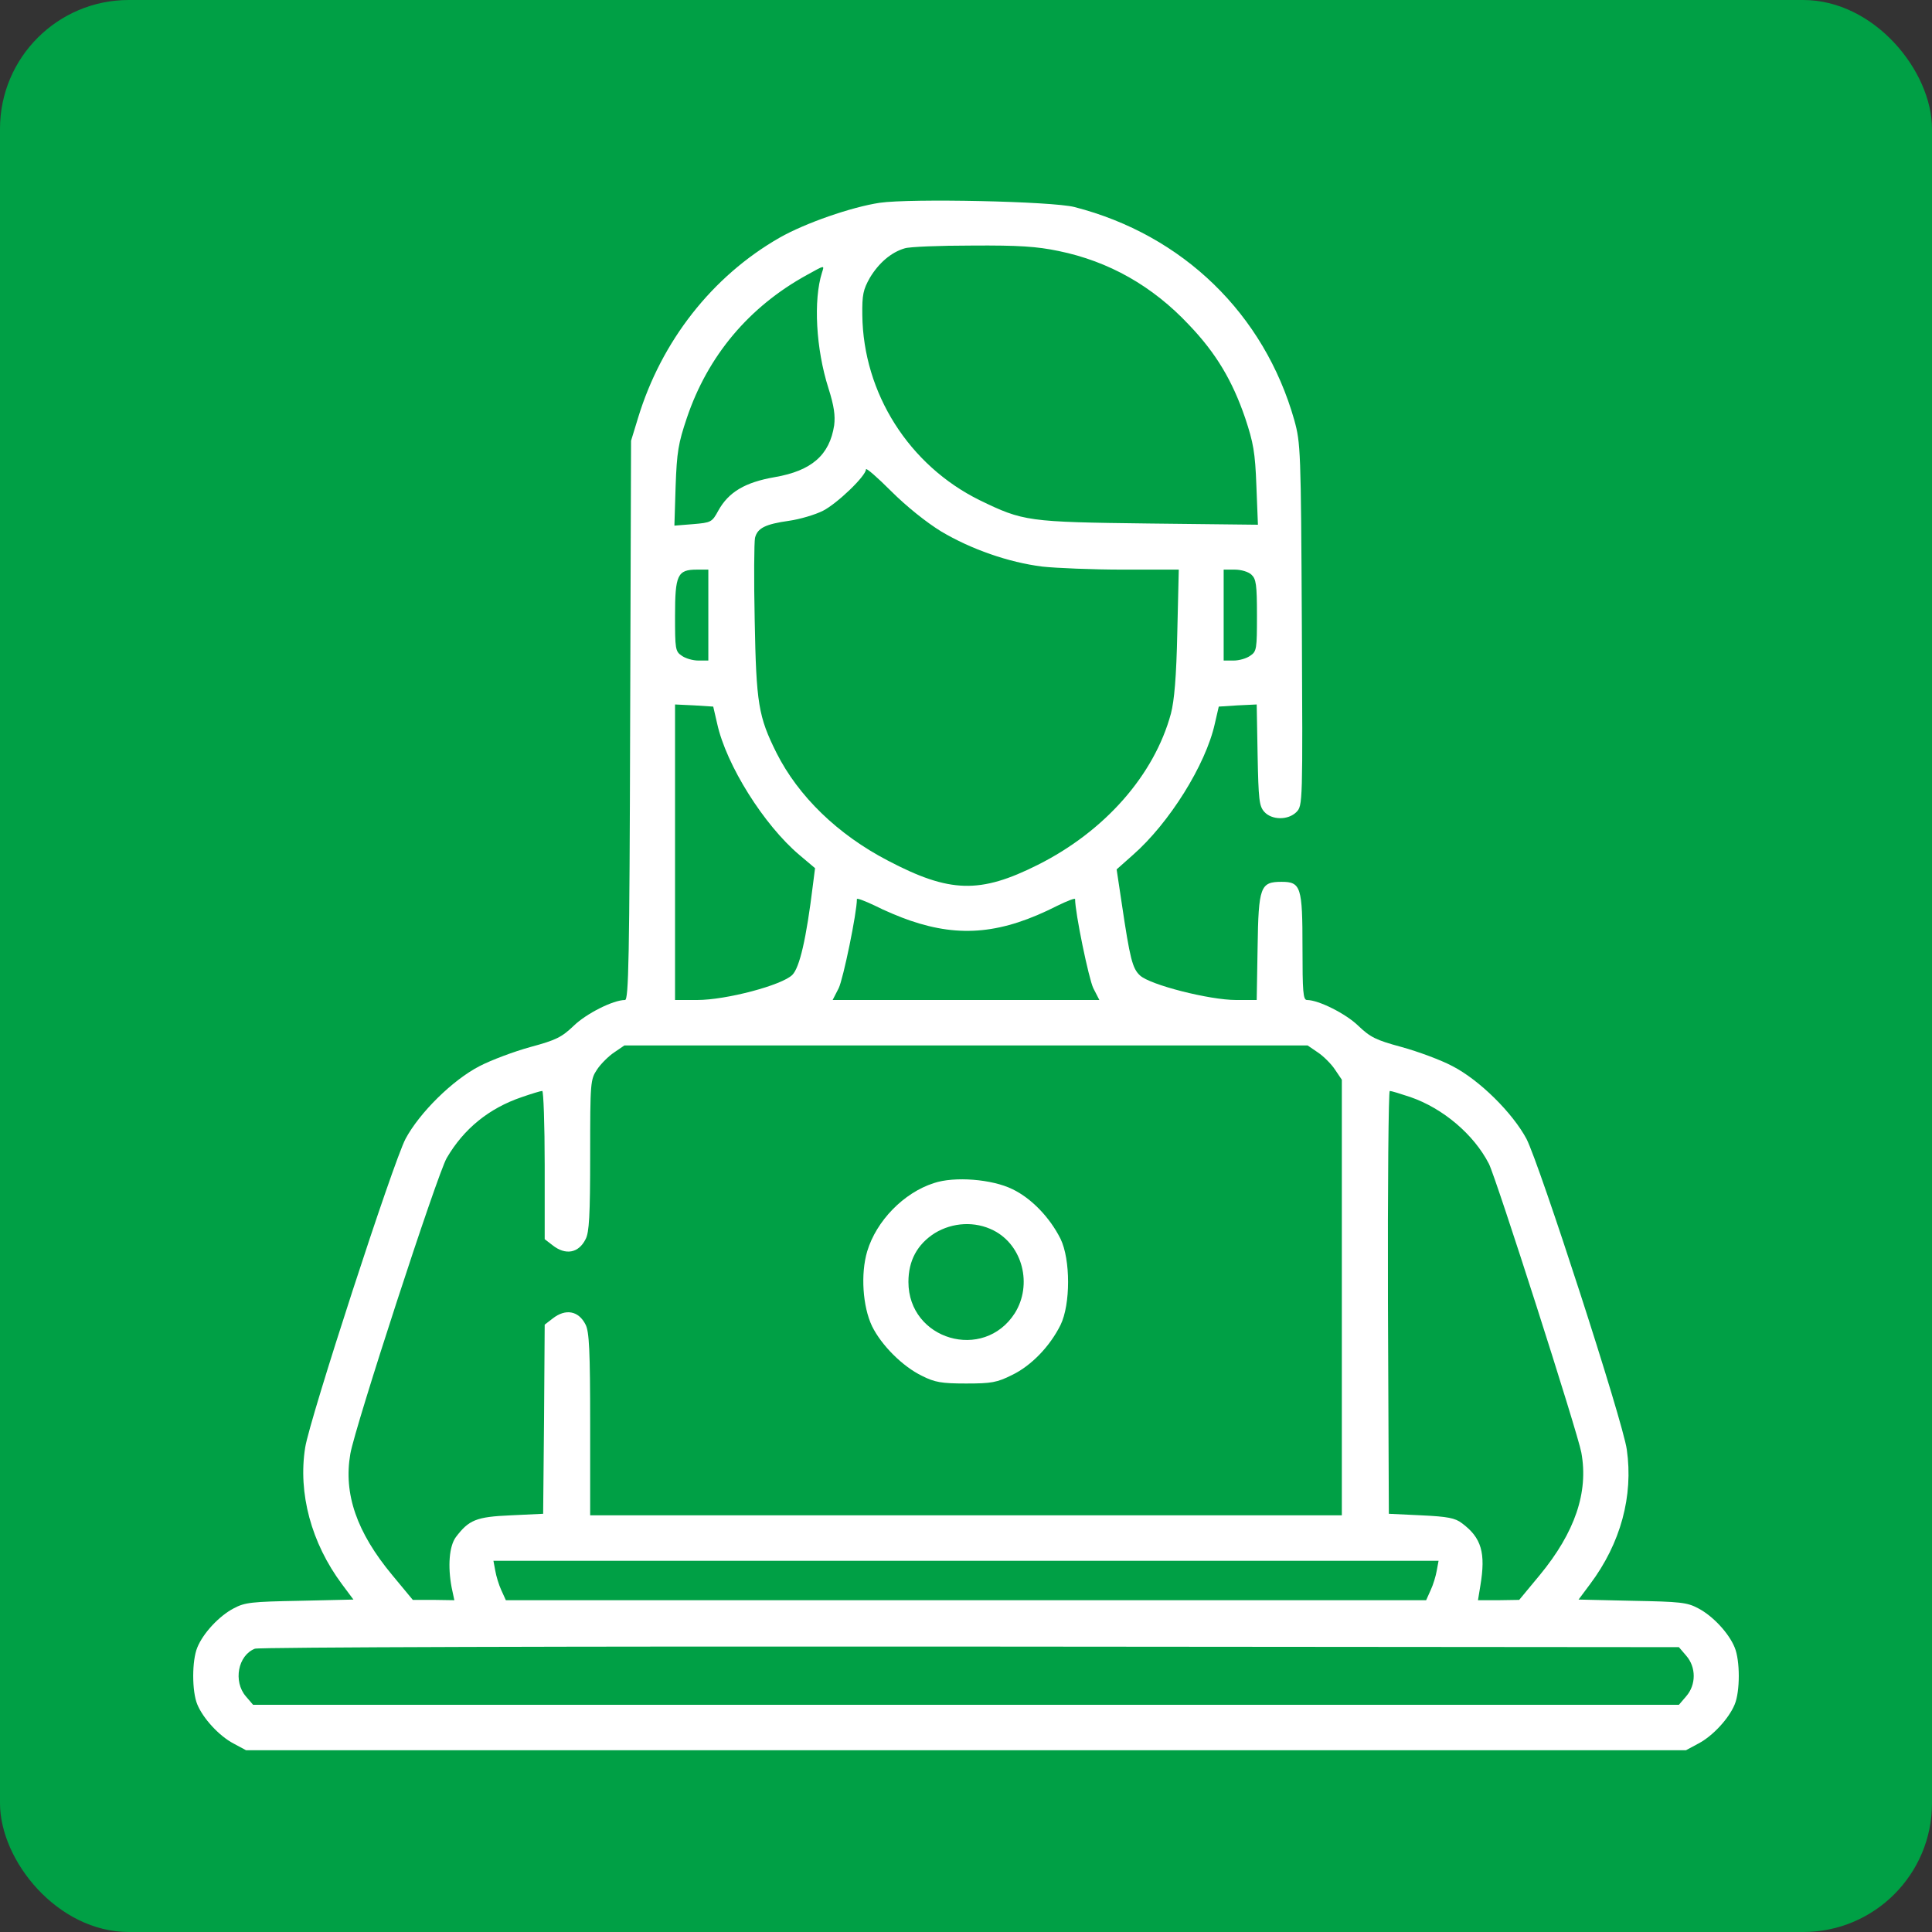
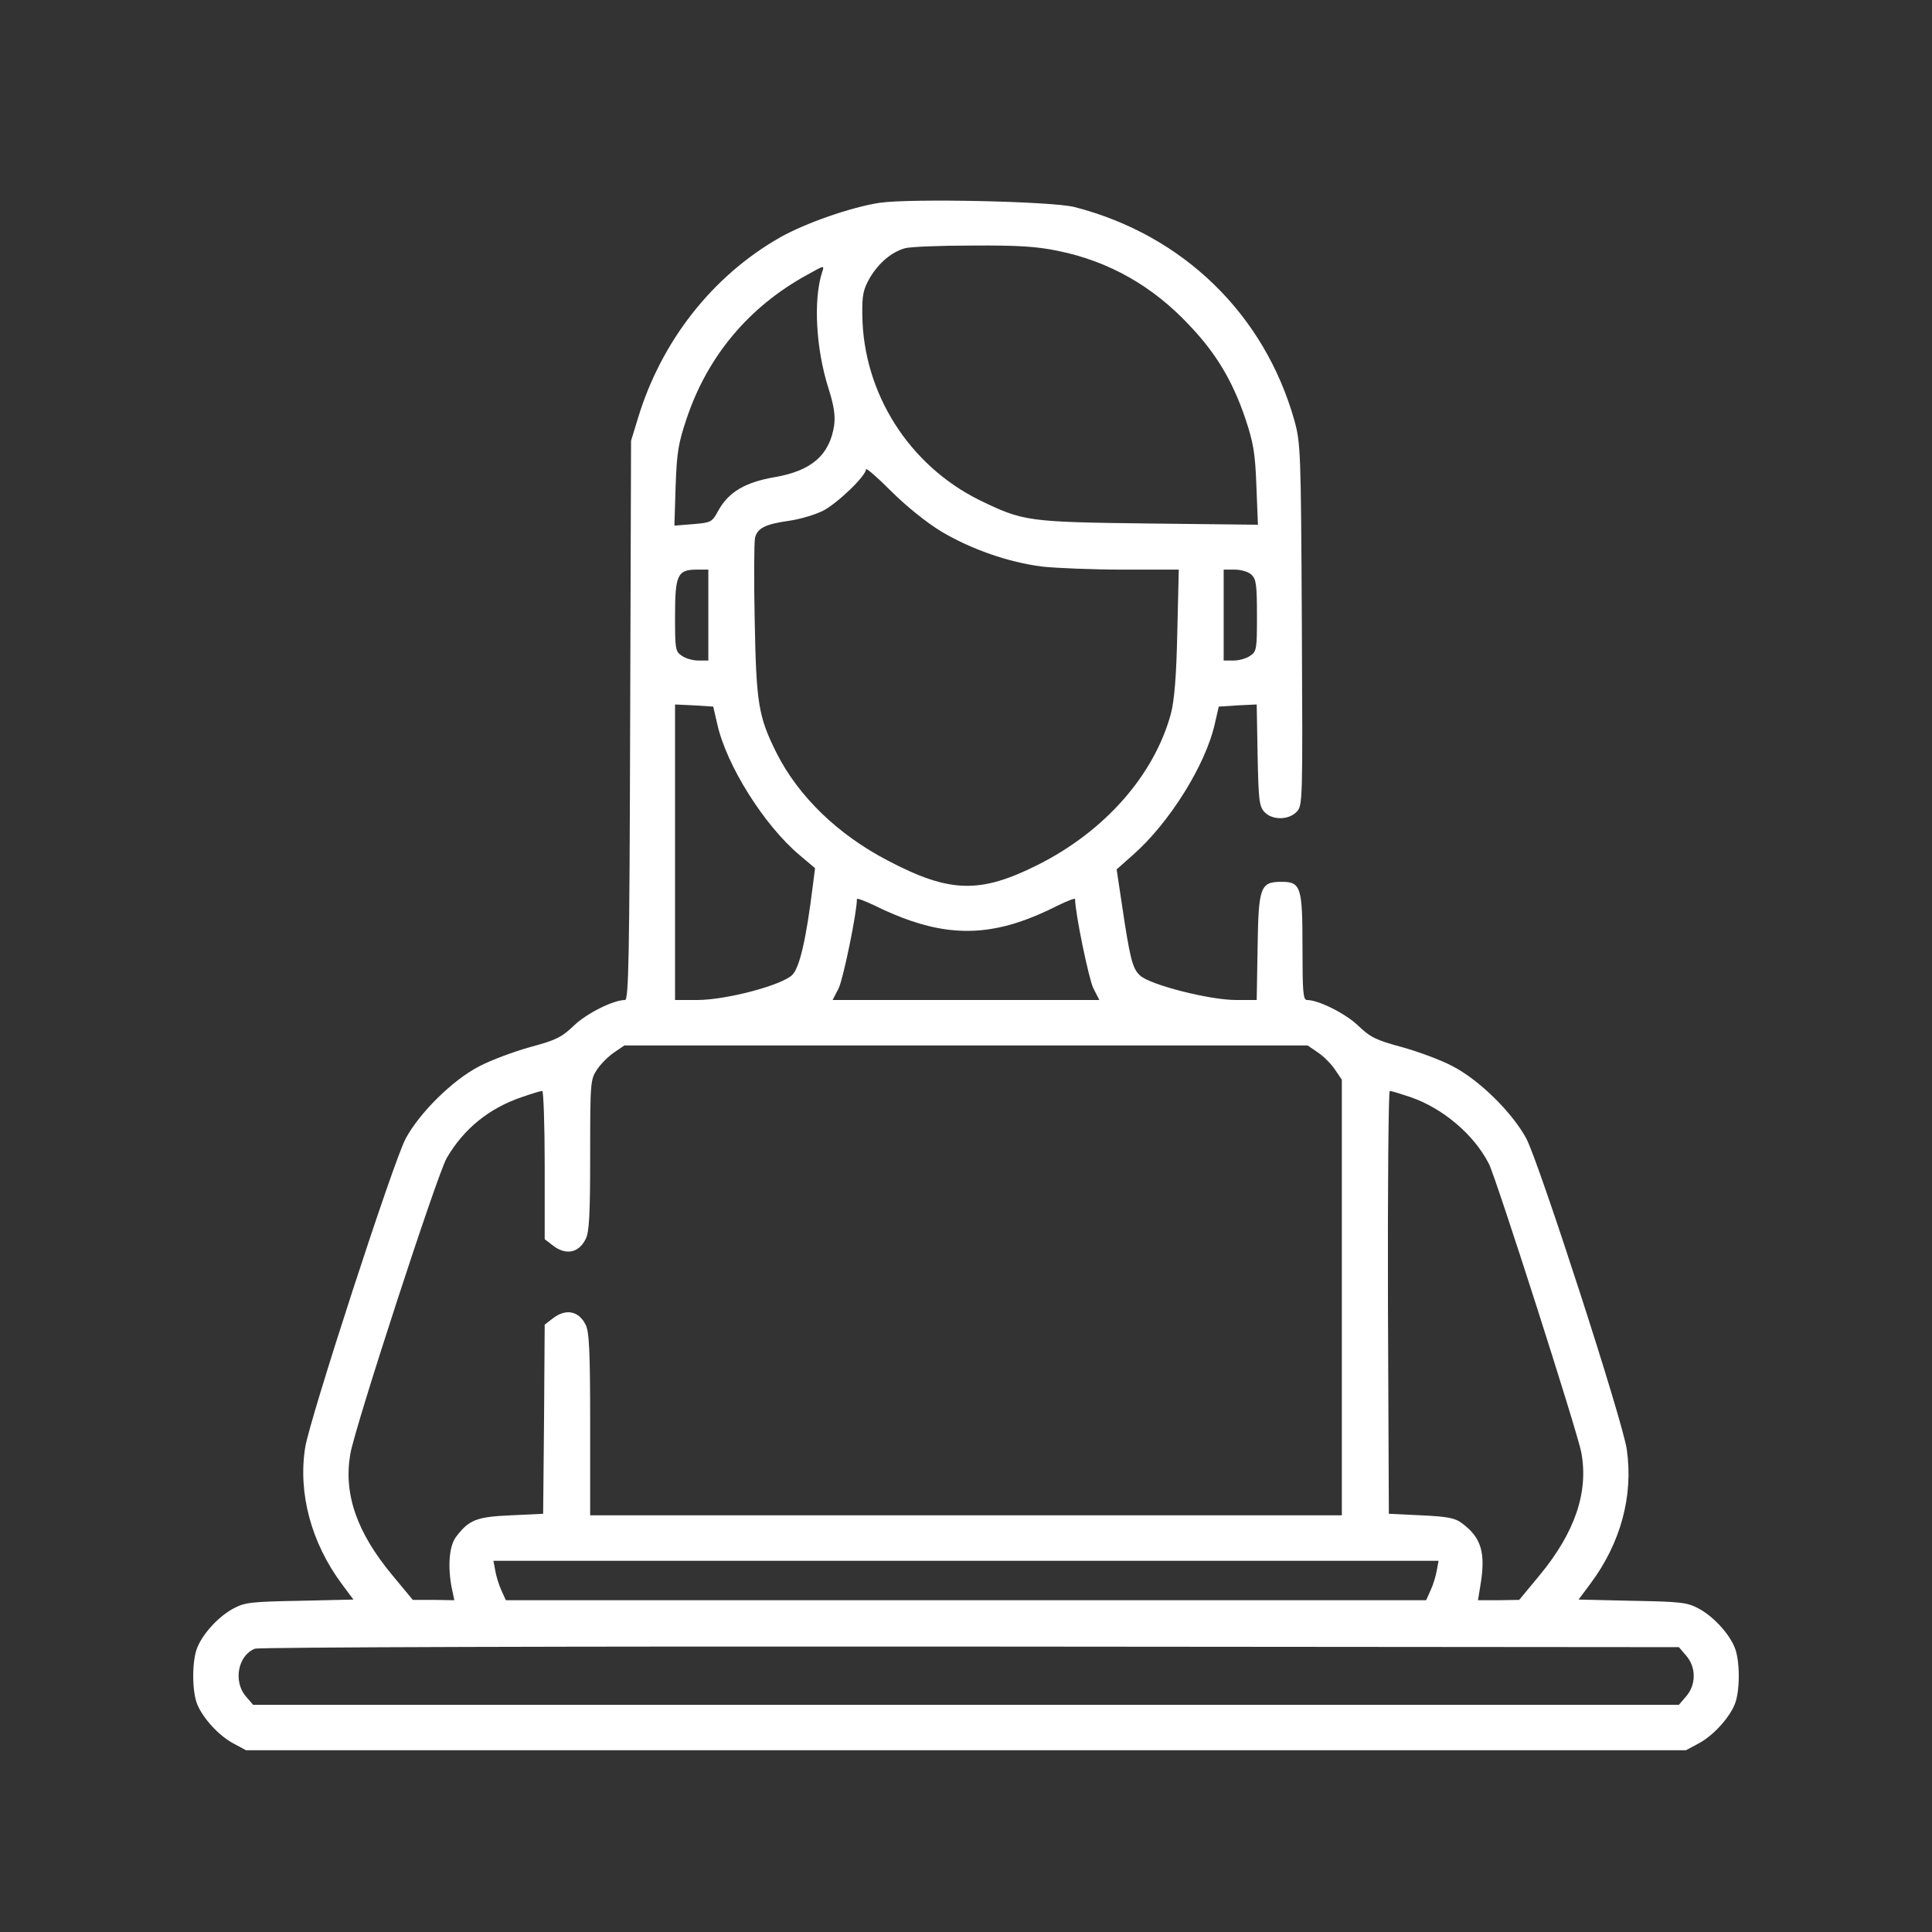
<svg xmlns="http://www.w3.org/2000/svg" width="30" height="30" viewBox="0 0 30 30" fill="none">
  <rect x="0" y="0" width="30" height="30" fill="#333333" stroke="none" />
-   <rect width="30" height="30" rx="2" fill="#00A045" />
  <path d="M13.659 3.149C13.221 3.215 12.501 3.465 12.105 3.691C11.06 4.289 10.27 5.296 9.907 6.491L9.799 6.844L9.785 11.184C9.775 14.912 9.761 15.528 9.705 15.528C9.521 15.528 9.102 15.74 8.909 15.928C8.721 16.107 8.636 16.15 8.236 16.258C7.982 16.328 7.629 16.46 7.446 16.555C7.027 16.771 6.514 17.279 6.297 17.684C6.104 18.051 4.81 22.029 4.739 22.476C4.626 23.186 4.833 23.958 5.309 24.598L5.488 24.838L4.654 24.857C3.906 24.871 3.803 24.881 3.628 24.975C3.402 25.093 3.153 25.361 3.064 25.582C2.979 25.785 2.979 26.265 3.064 26.467C3.153 26.683 3.402 26.956 3.628 27.074L3.821 27.178H15H26.179L26.372 27.074C26.598 26.956 26.847 26.683 26.936 26.467C27.021 26.265 27.021 25.785 26.936 25.582C26.847 25.361 26.598 25.093 26.372 24.975C26.198 24.881 26.094 24.871 25.346 24.857L24.512 24.838L24.691 24.598C25.167 23.963 25.364 23.229 25.261 22.509C25.2 22.066 23.905 18.075 23.703 17.684C23.486 17.279 22.973 16.771 22.554 16.555C22.376 16.46 22.018 16.328 21.764 16.258C21.364 16.15 21.279 16.107 21.091 15.928C20.898 15.74 20.474 15.528 20.295 15.528C20.234 15.528 20.225 15.397 20.225 14.714C20.225 13.773 20.201 13.693 19.9 13.693C19.57 13.693 19.542 13.768 19.528 14.709L19.514 15.528H19.194C18.78 15.528 17.857 15.293 17.702 15.147C17.584 15.039 17.546 14.888 17.419 14.032L17.339 13.5L17.589 13.278C18.154 12.784 18.723 11.876 18.864 11.236L18.925 10.972L19.217 10.953L19.514 10.939L19.528 11.721C19.542 12.417 19.552 12.516 19.631 12.605C19.749 12.737 20.003 12.737 20.13 12.61C20.229 12.511 20.229 12.478 20.215 9.701C20.201 6.976 20.196 6.882 20.098 6.524C19.631 4.877 18.37 3.648 16.685 3.215C16.341 3.126 14.143 3.079 13.659 3.149ZM16.44 3.898C17.217 4.058 17.895 4.439 18.464 5.046C18.883 5.484 19.137 5.912 19.335 6.491C19.462 6.873 19.49 7.023 19.509 7.541L19.533 8.148L17.843 8.129C15.956 8.106 15.89 8.096 15.212 7.767C14.115 7.226 13.404 6.105 13.39 4.891C13.386 4.576 13.404 4.496 13.508 4.312C13.644 4.086 13.837 3.917 14.049 3.856C14.12 3.832 14.591 3.813 15.094 3.813C15.819 3.808 16.101 3.827 16.44 3.898ZM12.764 4.232C12.628 4.66 12.67 5.418 12.863 6.025C12.953 6.308 12.971 6.454 12.953 6.604C12.882 7.066 12.604 7.31 12.03 7.409C11.569 7.489 11.315 7.64 11.155 7.927C11.056 8.11 11.042 8.115 10.759 8.139L10.472 8.162L10.491 7.55C10.51 7.018 10.533 6.882 10.665 6.491C10.99 5.526 11.63 4.764 12.529 4.27C12.811 4.114 12.802 4.114 12.764 4.232ZM14.614 8.252C15.08 8.529 15.659 8.732 16.186 8.798C16.398 8.821 16.963 8.845 17.438 8.845H18.304L18.281 9.819C18.267 10.511 18.234 10.883 18.182 11.081C17.923 12.036 17.156 12.907 16.116 13.429C15.216 13.881 14.746 13.867 13.786 13.363C13.009 12.959 12.397 12.365 12.058 11.692C11.776 11.127 11.743 10.925 11.719 9.635C11.705 8.995 11.71 8.416 11.724 8.351C11.762 8.2 11.884 8.139 12.251 8.087C12.421 8.063 12.656 7.993 12.778 7.932C13 7.819 13.447 7.39 13.447 7.287C13.447 7.259 13.626 7.414 13.837 7.626C14.078 7.866 14.383 8.11 14.614 8.252ZM10.999 9.551V10.257H10.844C10.759 10.257 10.642 10.224 10.585 10.181C10.486 10.116 10.482 10.073 10.482 9.565C10.482 8.929 10.519 8.845 10.82 8.845H10.999V9.551ZM19.434 8.925C19.504 8.991 19.518 9.075 19.518 9.555C19.518 10.073 19.514 10.116 19.415 10.181C19.358 10.224 19.241 10.257 19.156 10.257H19.001V9.551V8.845H19.175C19.269 8.845 19.387 8.878 19.434 8.925ZM11.136 11.236C11.277 11.881 11.865 12.813 12.411 13.274L12.656 13.481L12.623 13.74C12.52 14.582 12.416 15.025 12.303 15.138C12.143 15.298 11.277 15.528 10.825 15.528H10.482V13.232V10.939L10.778 10.953L11.075 10.972L11.136 11.236ZM14.134 14.295C14.915 14.563 15.565 14.498 16.417 14.065C16.572 13.989 16.694 13.942 16.694 13.961C16.694 14.173 16.906 15.199 16.977 15.345L17.071 15.528H15H12.929L13.023 15.345C13.094 15.199 13.306 14.173 13.306 13.961C13.306 13.942 13.428 13.989 13.579 14.06C13.725 14.135 13.979 14.243 14.134 14.295ZM20.465 16.343C20.549 16.399 20.672 16.521 20.728 16.606L20.836 16.766V20.146V23.53H15H9.164V22.118C9.164 20.965 9.149 20.678 9.093 20.569C8.985 20.353 8.782 20.315 8.58 20.475L8.458 20.569L8.448 22.038L8.434 23.506L7.93 23.53C7.394 23.553 7.281 23.601 7.078 23.869C6.975 24.01 6.951 24.321 7.013 24.65L7.055 24.848L6.73 24.843H6.41L6.09 24.457C5.539 23.794 5.332 23.196 5.44 22.575C5.511 22.16 6.791 18.23 6.937 17.981C7.201 17.529 7.591 17.209 8.105 17.035C8.255 16.983 8.396 16.94 8.42 16.94C8.439 16.94 8.458 17.458 8.458 18.089V19.242L8.58 19.336C8.782 19.496 8.985 19.459 9.093 19.242C9.149 19.139 9.164 18.875 9.164 17.938C9.164 16.799 9.168 16.762 9.272 16.606C9.328 16.521 9.451 16.399 9.535 16.343L9.695 16.234H15H20.305L20.465 16.343ZM21.9 17.035C22.404 17.209 22.884 17.613 23.119 18.07C23.227 18.277 24.503 22.259 24.555 22.556C24.668 23.172 24.456 23.794 23.91 24.457L23.59 24.843L23.27 24.848H22.95L22.987 24.622C23.072 24.114 23.006 23.878 22.7 23.652C22.597 23.572 22.479 23.549 22.07 23.53L21.566 23.506L21.552 20.221C21.547 18.418 21.561 16.94 21.58 16.94C21.604 16.94 21.745 16.983 21.9 17.035ZM22.31 24.387C22.296 24.471 22.253 24.613 22.215 24.692L22.145 24.848H15H7.855L7.784 24.692C7.747 24.613 7.704 24.471 7.69 24.387L7.662 24.236H15H22.338L22.31 24.387ZM26.183 25.709C26.339 25.888 26.339 26.161 26.183 26.34L26.07 26.472H15H3.93L3.817 26.34C3.619 26.109 3.694 25.704 3.958 25.601C4.014 25.577 8.924 25.563 15.061 25.568L26.07 25.577L26.183 25.709Z" fill="white" />
-   <path d="M14.501 18.371C14.03 18.522 13.607 18.96 13.466 19.43C13.362 19.779 13.395 20.287 13.541 20.593C13.687 20.89 14.016 21.219 14.318 21.365C14.515 21.464 14.619 21.483 15 21.483C15.395 21.483 15.48 21.468 15.715 21.351C16.017 21.205 16.304 20.904 16.468 20.574C16.624 20.254 16.624 19.558 16.468 19.237C16.304 18.908 16.017 18.607 15.72 18.465C15.405 18.31 14.821 18.263 14.501 18.371ZM15.428 19.106C15.88 19.336 16.035 19.948 15.758 20.391C15.273 21.148 14.106 20.805 14.106 19.906C14.106 19.576 14.242 19.322 14.515 19.148C14.793 18.979 15.141 18.96 15.428 19.106Z" fill="white" />
</svg>